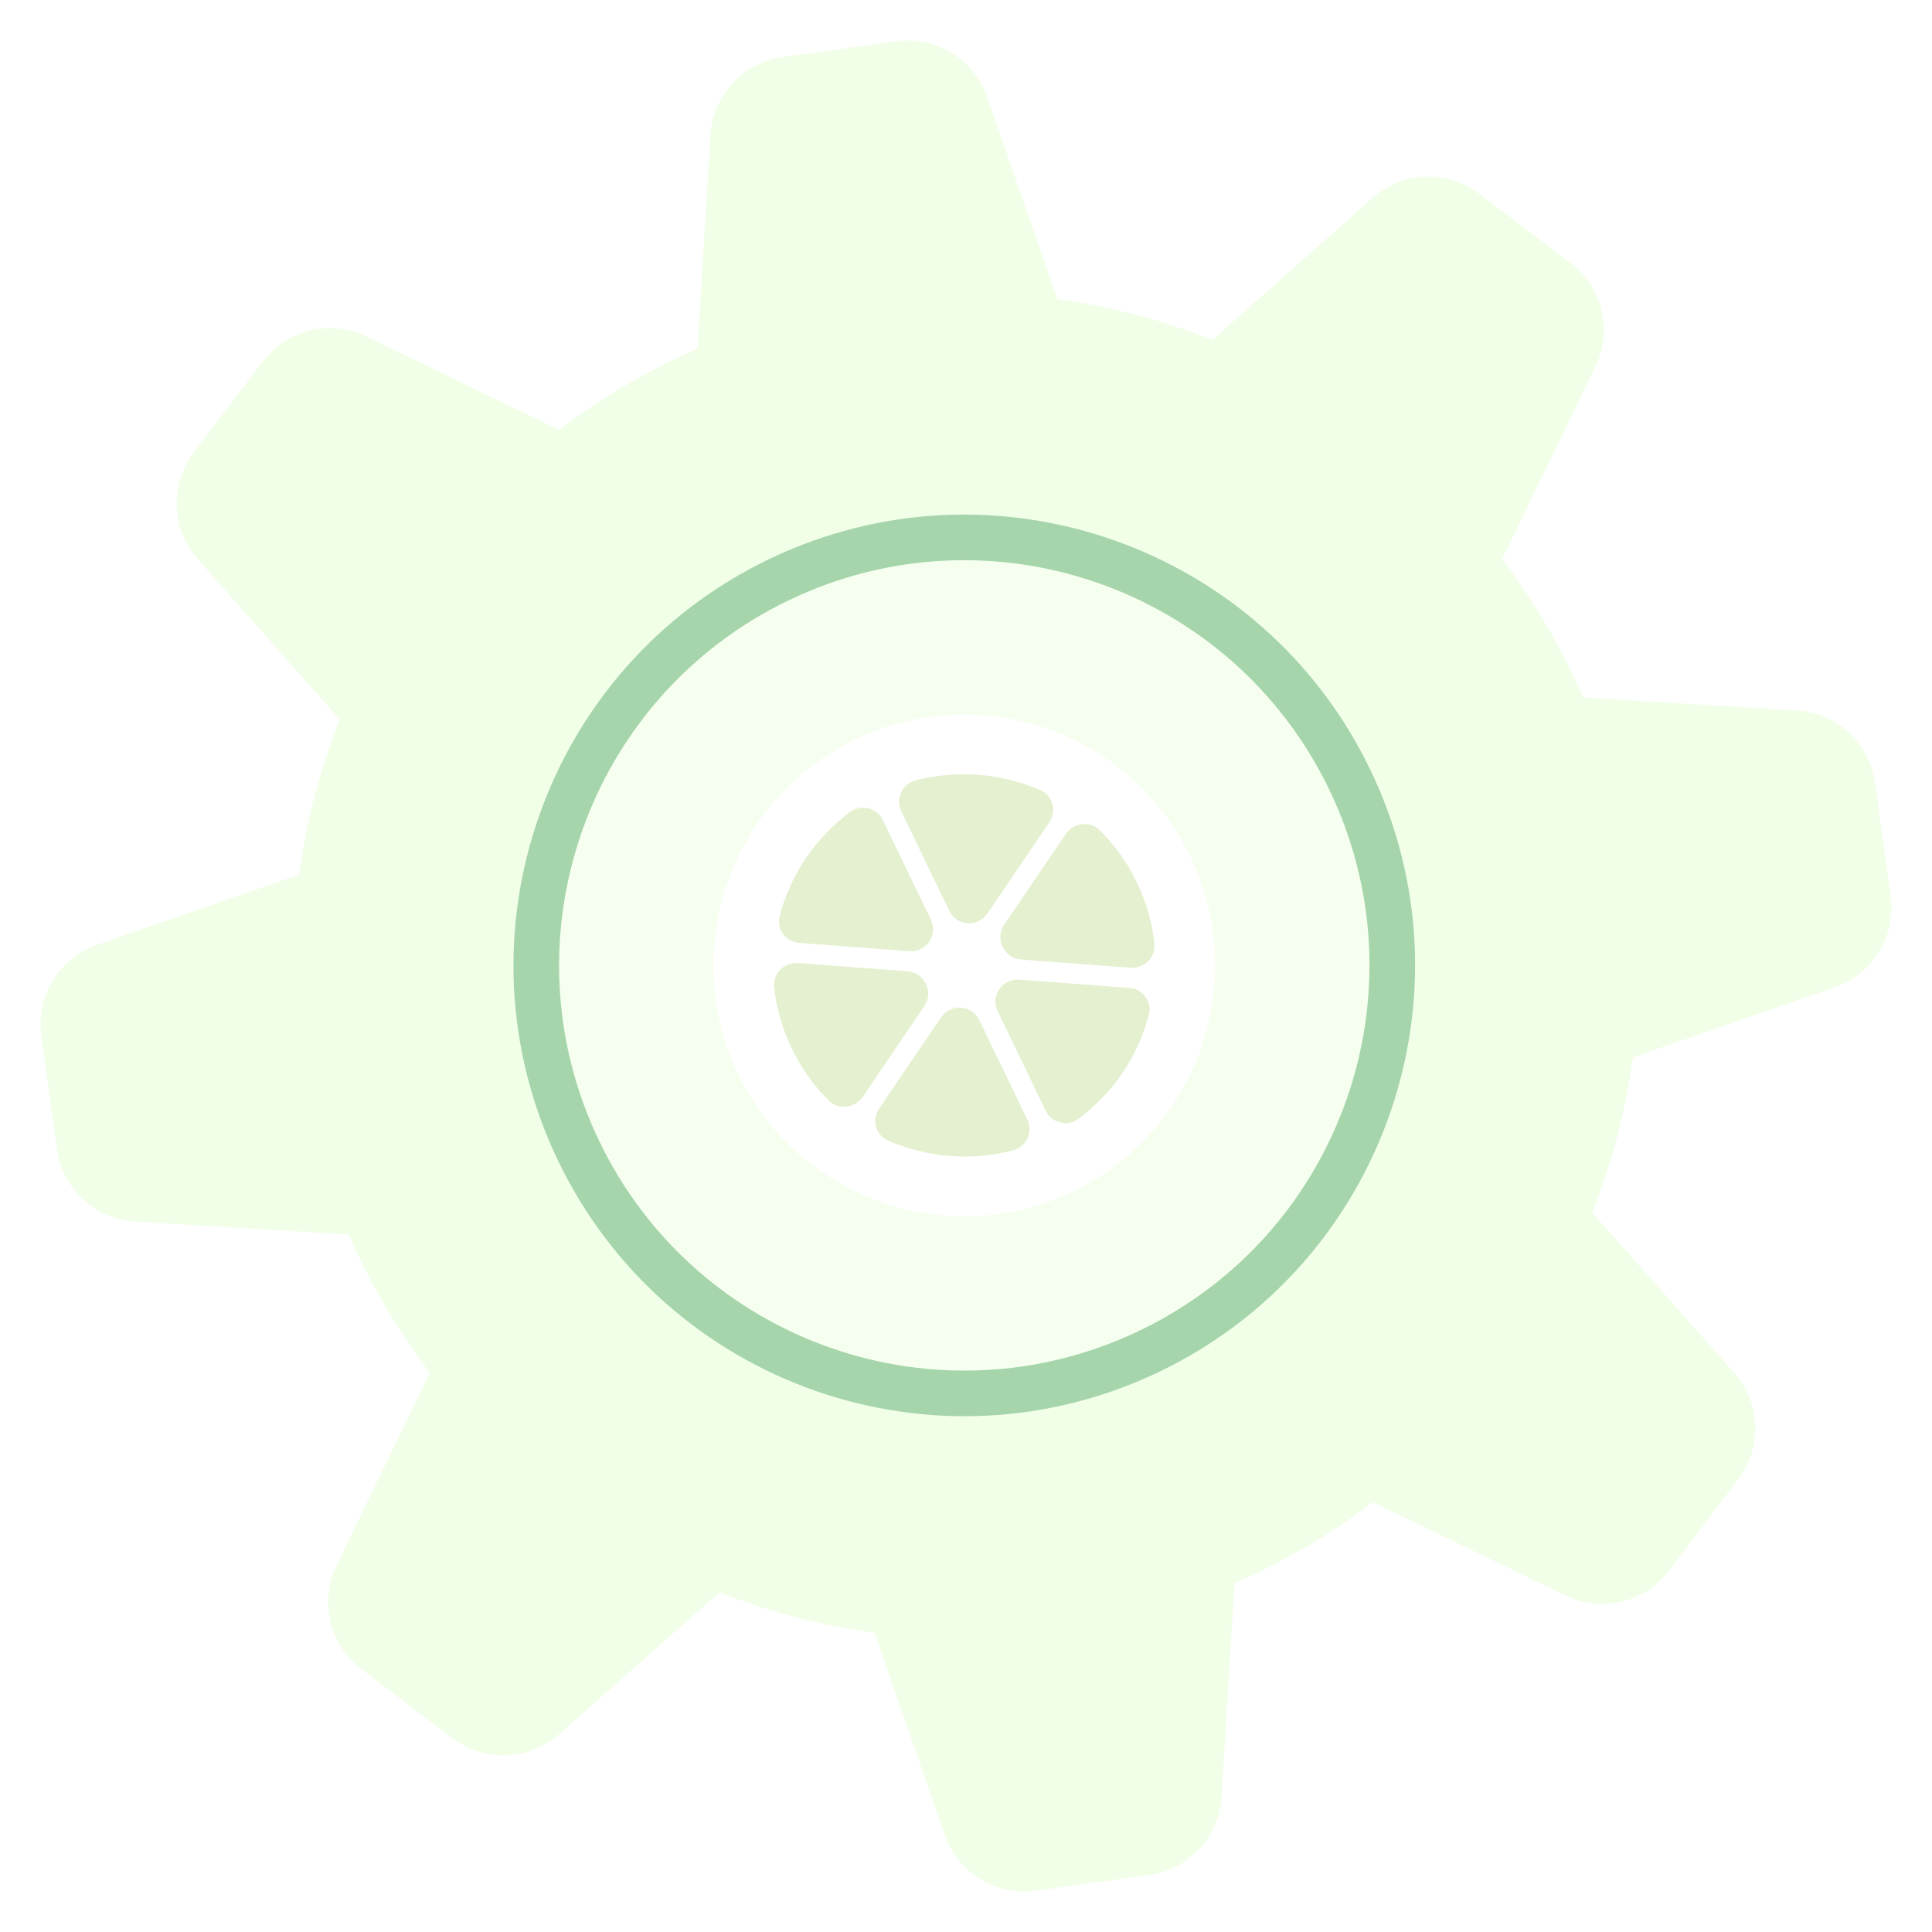
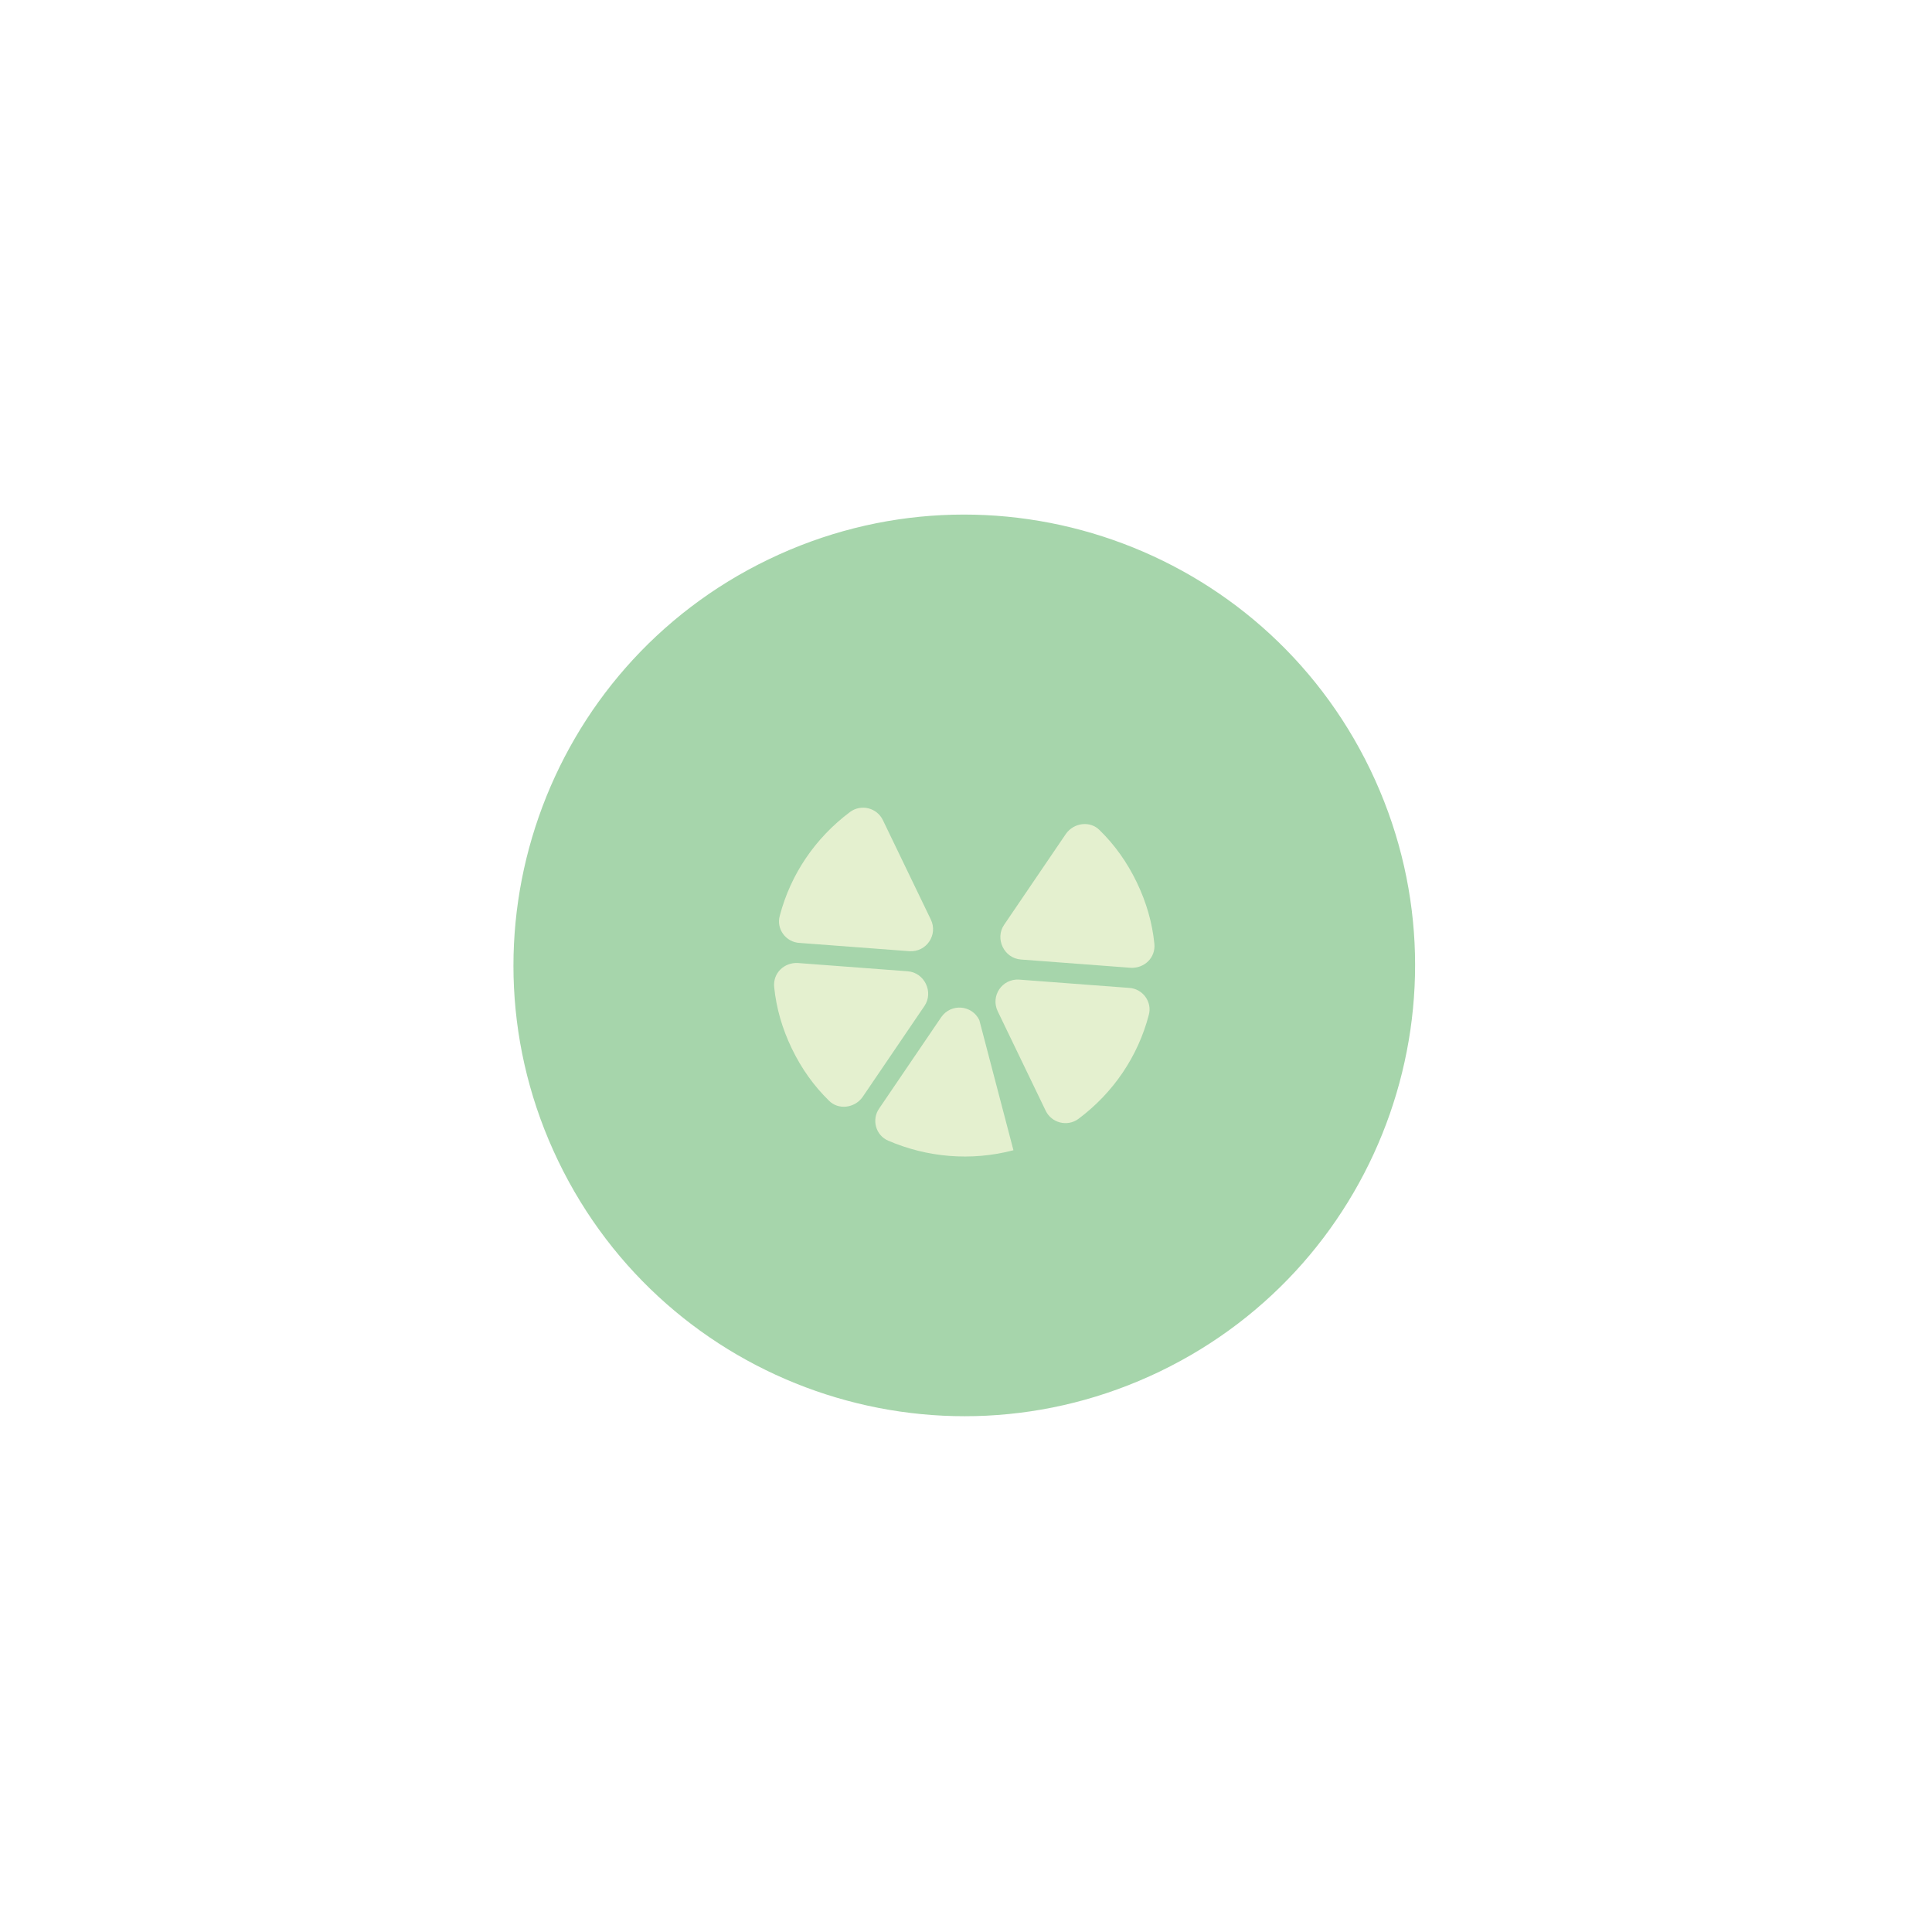
<svg xmlns="http://www.w3.org/2000/svg" width="573" height="573" viewBox="0 0 573 573" fill="none">
  <g opacity="0.54" filter="url(#filter0_f)">
-     <path d="M560.758 265.826L556.121 232.193C554.497 220.409 544.78 211.41 532.905 210.692L469.562 206.862C463.156 192.116 455.063 178.372 445.534 165.839L473.196 108.718C478.382 98.011 475.289 85.133 465.806 77.95L438.745 57.447C429.264 50.264 416.03 50.771 407.126 58.658L359.622 100.744C344.977 94.963 329.559 90.891 313.628 88.716L292.8 28.773C288.896 17.535 277.602 10.616 265.819 12.241L232.186 16.878C220.402 18.502 211.403 28.219 210.685 40.093L206.855 103.437C192.109 109.843 178.365 117.936 165.831 127.462L108.712 99.8C98.005 94.614 85.127 97.707 77.944 107.19L57.44 134.251C50.256 143.732 50.764 156.967 58.651 165.871L100.737 213.375C94.956 228.021 90.884 243.439 88.706 259.37L28.762 280.198C17.534 284.102 10.614 295.394 12.239 307.179L16.876 340.812C18.501 352.597 28.218 361.595 40.092 362.313L103.435 366.143C109.841 380.89 117.935 394.633 127.463 407.167L99.8 464.286C94.614 474.993 97.707 487.871 107.19 495.054L134.251 515.557C143.732 522.74 156.966 522.233 165.87 514.346L213.374 472.26C228.019 478.041 243.437 482.113 259.368 484.288L280.196 544.232C284.098 555.468 295.391 562.387 307.175 560.762L340.808 556.125C352.593 554.5 361.592 544.784 362.309 532.909L366.14 469.566C380.886 463.16 394.63 455.067 407.163 445.541L464.284 473.202C474.99 478.389 487.869 475.296 495.052 465.812L515.555 438.752C522.738 429.271 522.231 416.036 514.344 407.132L472.258 359.629C478.039 344.983 482.11 329.564 484.289 313.634L544.232 292.806C555.464 288.903 562.383 277.611 560.758 265.826Z" fill="#E6FFD6" />
    <path d="M405.853 270.048C396.765 204.132 335.962 158.063 270.046 167.151C204.129 176.239 158.061 237.041 167.148 302.958C176.236 368.875 237.039 414.943 302.956 405.855C368.872 396.768 414.941 335.966 405.853 270.048Z" fill="#DFF1F1" />
    <path d="M345.852 278.321C341.333 245.541 311.097 222.632 278.317 227.151C245.538 231.671 222.629 261.907 227.148 294.686C231.667 327.466 261.903 350.375 294.683 345.856C327.463 341.336 350.372 311.1 345.852 278.321Z" fill="#8CB0B0" />
-     <path d="M309.81 283.287C306.158 256.793 285.701 236.754 260.682 232.428C237.768 243.362 223.496 268.189 227.148 294.684C230.801 321.178 251.258 341.217 276.277 345.543C299.192 334.61 313.463 309.783 309.81 283.287Z" fill="#9FC3C3" />
    <path d="M344.059 406.727C410.558 374.656 438.466 294.75 406.395 228.252C374.325 161.754 294.418 133.845 227.92 165.916C161.422 197.987 133.513 277.893 165.584 344.391C197.655 410.889 277.561 438.798 344.059 406.727Z" fill="#5BB164" />
-     <path d="M338.181 394.544C397.95 365.719 423.034 293.899 394.209 234.131C365.384 174.362 293.564 149.278 233.796 178.103C174.027 206.929 148.943 278.748 177.768 338.517C206.593 398.285 278.413 423.37 338.181 394.544Z" fill="#EEFFE2" />
-     <path d="M318.309 353.339C355.322 335.489 370.855 291.014 353.005 254.002C335.155 216.99 290.68 201.456 253.668 219.306C216.656 237.157 201.122 281.631 218.972 318.643C236.822 355.656 281.297 371.189 318.309 353.339Z" fill="white" />
-     <path d="M292.815 270.975L311.194 243.93C313.549 240.62 312.264 235.905 308.544 234.339C297.071 229.398 284.032 228.177 271.406 231.5C267.57 232.56 265.518 236.909 267.296 240.597L281.523 270.097C283.688 274.587 289.89 275.153 292.815 270.975Z" fill="#CDE4A7" />
    <path d="M276.071 272.726L261.844 243.226C260.065 239.538 255.384 238.437 252.166 240.779C241.705 248.591 234.465 259.394 231.266 271.609C230.176 275.494 233.065 279.436 237.122 279.653L269.728 282.109C274.818 282.42 278.236 277.215 276.071 272.726Z" fill="#CDE4A7" />
    <path d="M302.733 284.572L335.339 287.028C339.396 287.245 342.785 284.029 342.367 279.884C341.74 273.665 339.995 267.59 337.134 261.657C334.273 255.725 330.605 250.578 326.129 246.215C323.383 243.389 318.519 243.956 316.163 247.267L297.784 274.311C295.019 278.411 297.802 284.183 302.733 284.572Z" fill="#CDE4A7" />
    <path d="M295.904 299.921L310.131 329.42C311.91 333.108 316.591 334.21 319.809 331.868C330.27 324.056 337.51 313.252 340.709 301.038C341.8 297.152 338.91 293.21 334.853 292.993L302.247 290.537C297.157 290.226 293.739 295.431 295.904 299.921Z" fill="#CDE4A7" />
    <path d="M269.245 288.071L236.639 285.616C232.582 285.398 229.192 288.614 229.61 292.76C230.238 298.978 231.983 305.054 234.844 310.986C237.705 316.918 241.373 322.066 245.848 326.429C248.595 329.255 253.459 328.687 255.815 325.377L274.193 298.332C276.959 294.232 274.175 288.46 269.245 288.071Z" fill="#CDE4A7" />
-     <path d="M279.16 301.668L260.781 328.712C258.426 332.023 259.712 336.738 263.431 338.304C274.904 343.244 287.943 344.465 300.569 341.143C304.405 340.083 306.458 335.734 304.679 332.046L290.452 302.546C288.287 298.056 282.086 297.49 279.16 301.668Z" fill="#CDE4A7" />
+     <path d="M279.16 301.668L260.781 328.712C258.426 332.023 259.712 336.738 263.431 338.304C274.904 343.244 287.943 344.465 300.569 341.143L290.452 302.546C288.287 298.056 282.086 297.49 279.16 301.668Z" fill="#CDE4A7" />
  </g>
  <defs>
    <filter id="filter0_f" x="0" y="0" width="572.998" height="573" filterUnits="userSpaceOnUse" color-interpolation-filters="sRGB">
      <feFlood flood-opacity="0" result="BackgroundImageFix" />
      <feBlend mode="normal" in="SourceGraphic" in2="BackgroundImageFix" result="shape" />
      <feGaussianBlur stdDeviation="1.5" result="effect1_foregroundBlur" />
    </filter>
  </defs>
</svg>